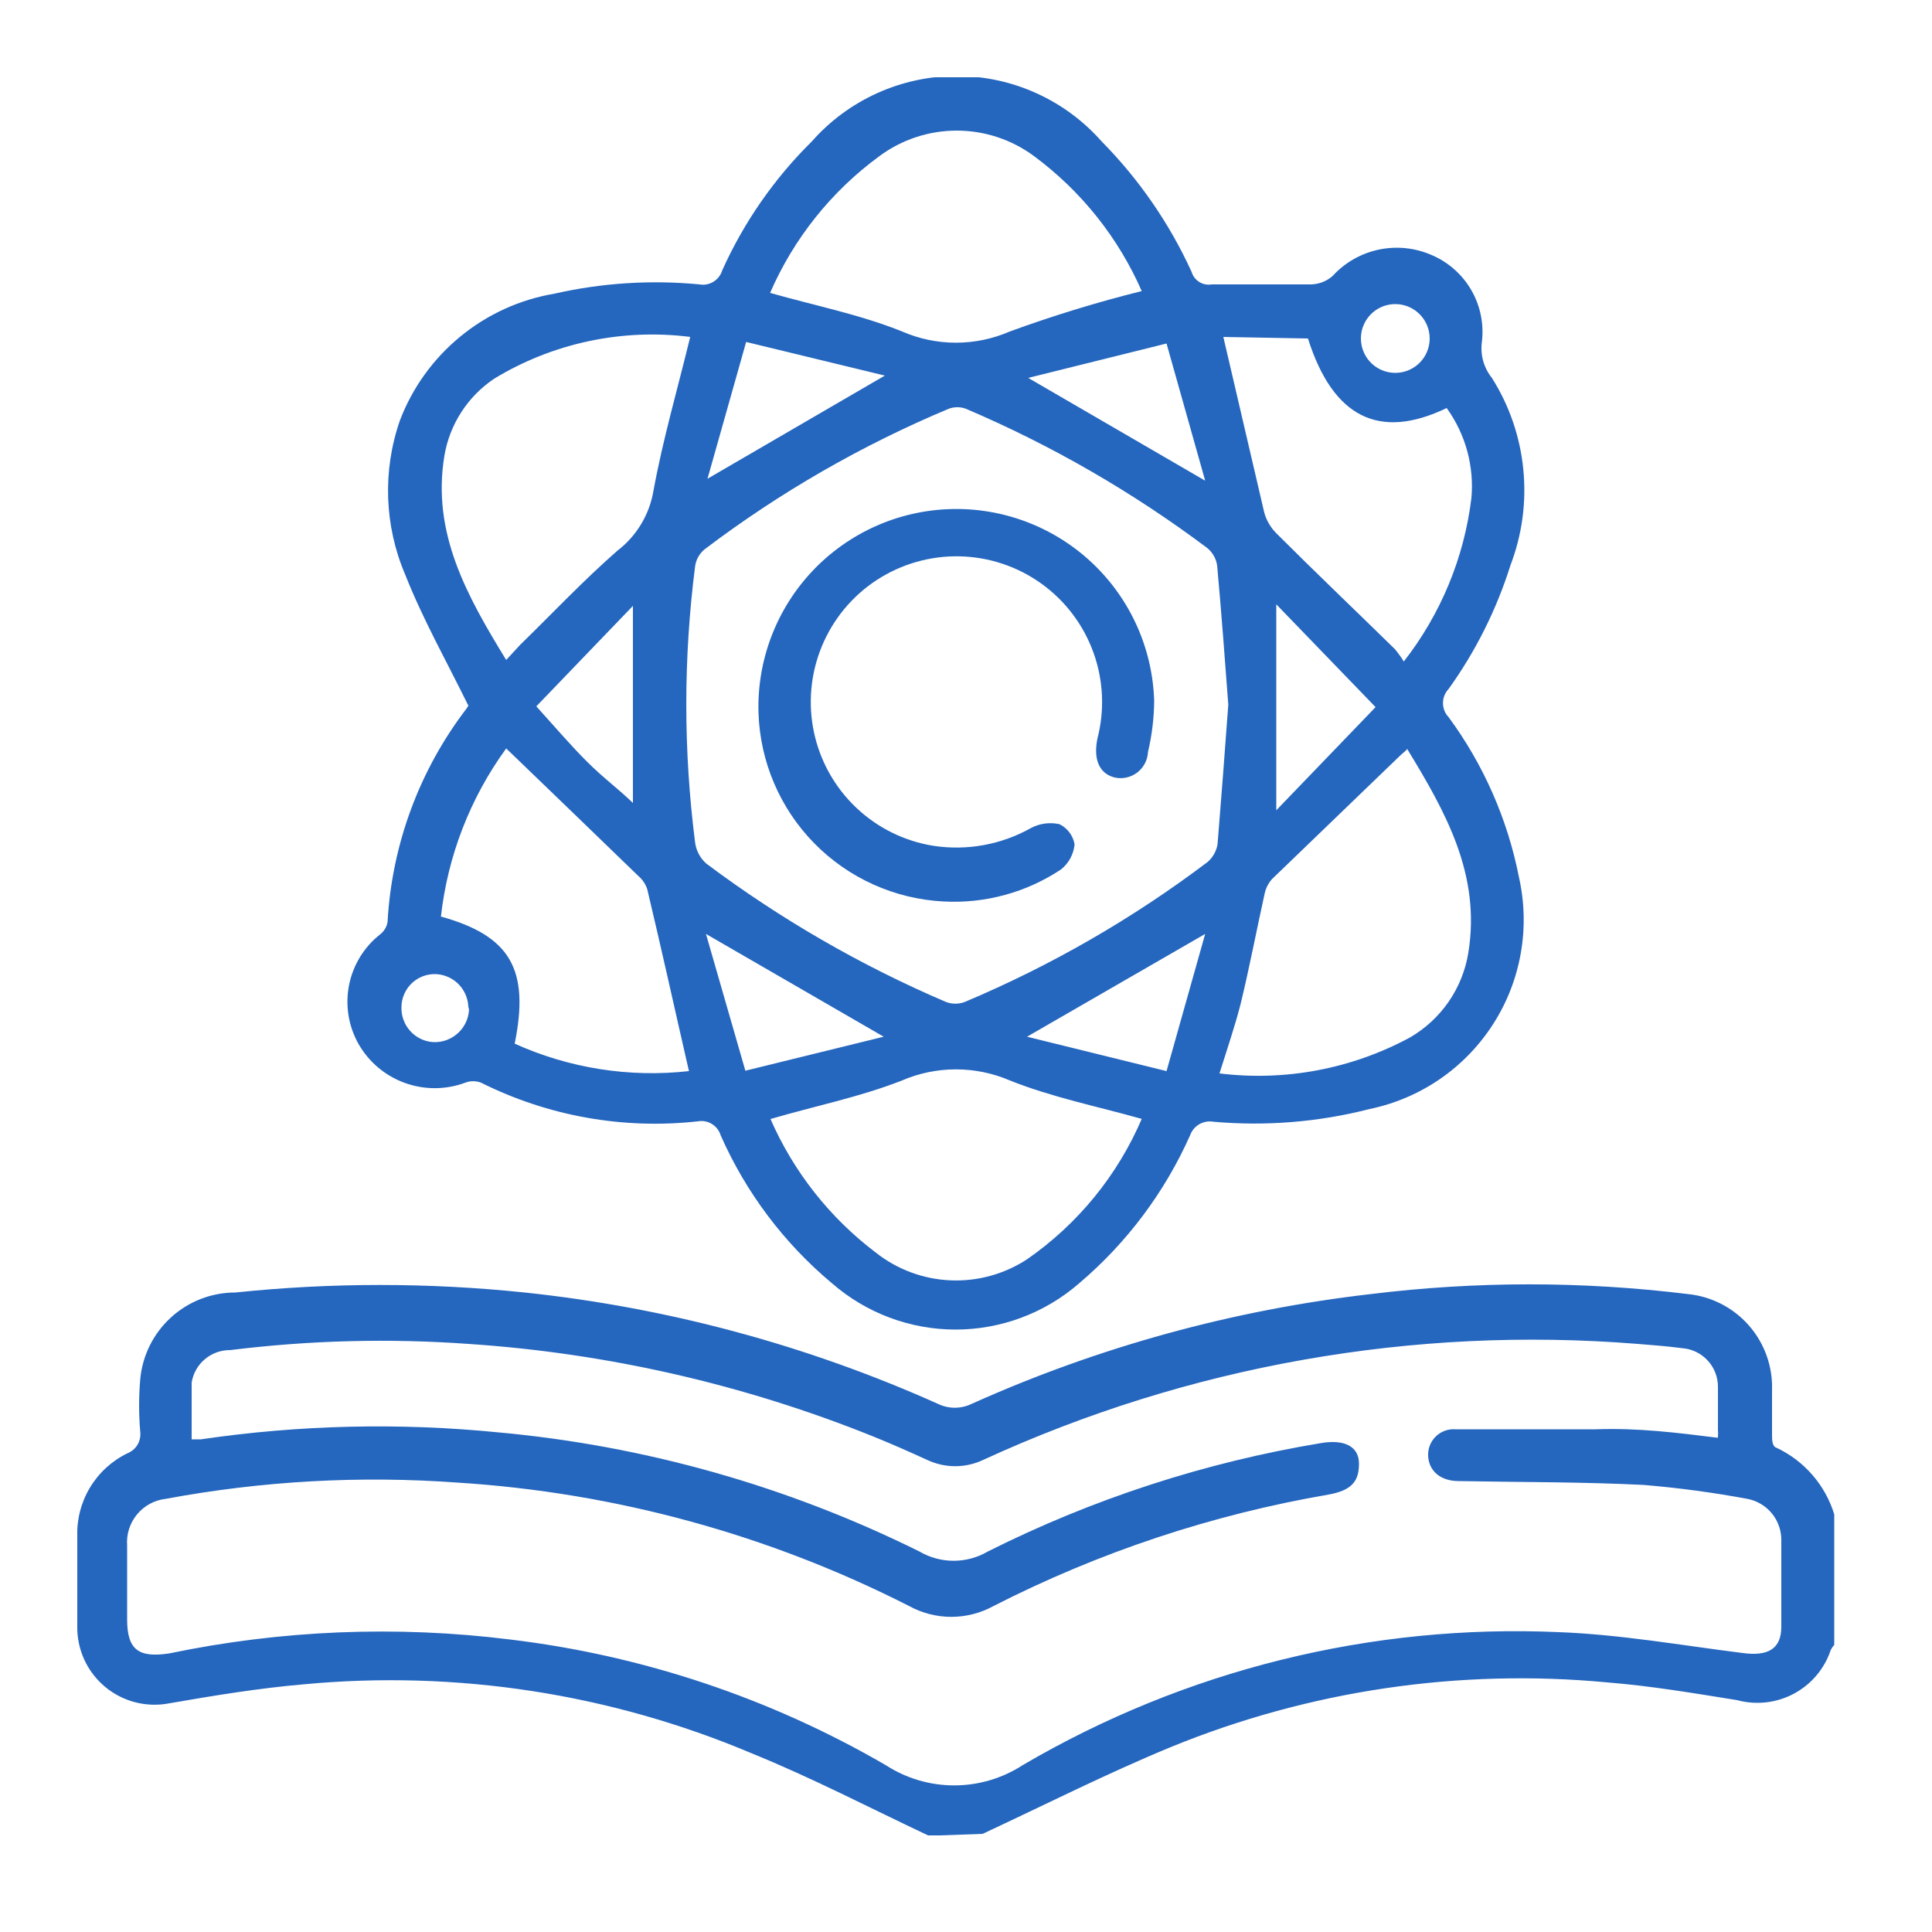
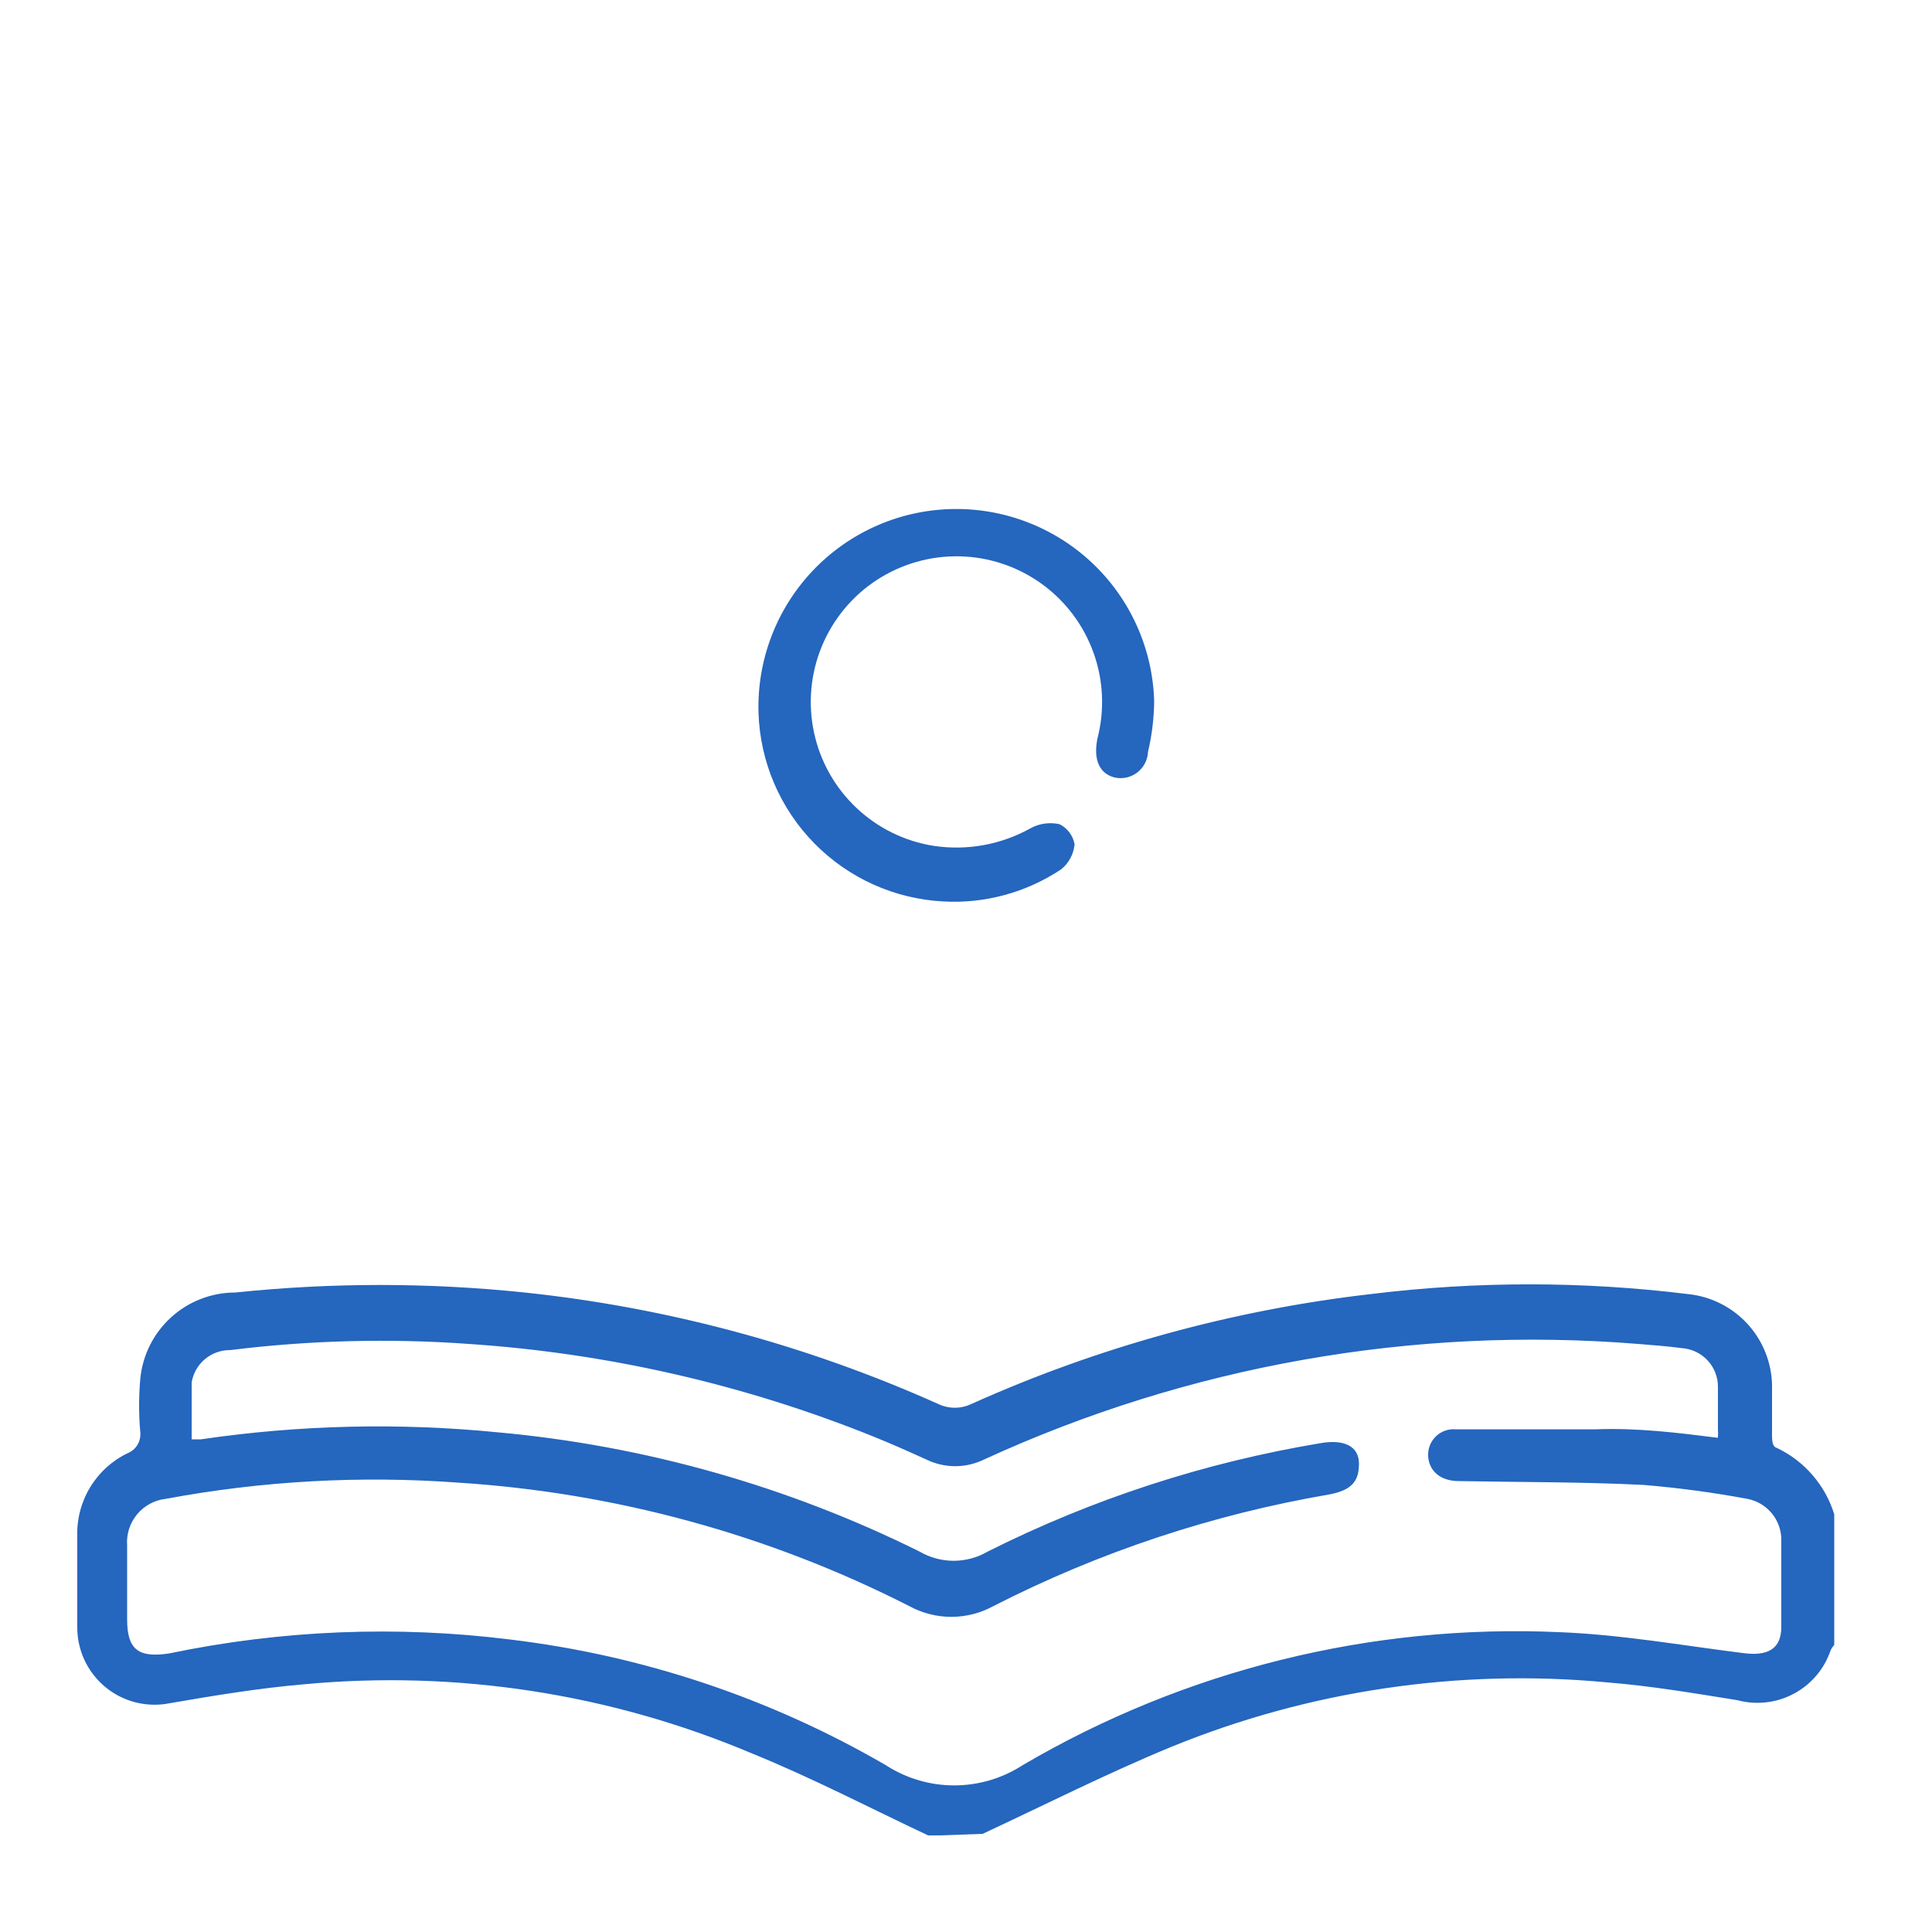
<svg xmlns="http://www.w3.org/2000/svg" width="50" height="50" viewBox="0 0 50 50" fill="none">
  <g clip-path="url(#clip0_24_1592)">
    <path d="M24.04 47.51C22.51 46.79 21.04 46.02 19.44 45.37C15.786 43.829 11.808 43.218 7.86 43.59C6.7 43.69 5.54 43.88 4.39 44.08C4.097 44.138 3.794 44.13 3.504 44.056C3.215 43.982 2.945 43.844 2.716 43.652C2.487 43.46 2.303 43.219 2.179 42.947C2.056 42.675 1.994 42.379 2 42.08C2 41.31 2 40.54 2 39.77C1.984 39.323 2.099 38.88 2.329 38.497C2.56 38.114 2.897 37.805 3.3 37.61C3.408 37.567 3.498 37.49 3.558 37.391C3.617 37.291 3.643 37.175 3.63 37.06C3.59 36.604 3.59 36.146 3.63 35.69C3.687 35.077 3.971 34.508 4.426 34.094C4.881 33.679 5.474 33.45 6.09 33.45C8.58 33.19 11.09 33.19 13.58 33.45C17.273 33.84 20.881 34.812 24.27 36.33C24.407 36.397 24.558 36.432 24.71 36.432C24.863 36.432 25.013 36.397 25.15 36.33C28.427 34.859 31.911 33.901 35.48 33.49C38.203 33.155 40.957 33.155 43.68 33.49C44.292 33.551 44.857 33.842 45.262 34.304C45.667 34.767 45.881 35.366 45.86 35.98C45.86 36.37 45.86 36.75 45.86 37.14C45.86 37.25 45.86 37.44 45.98 37.47C46.334 37.637 46.65 37.877 46.906 38.173C47.163 38.469 47.355 38.816 47.47 39.19V42.57C47.434 42.609 47.404 42.653 47.38 42.7C47.219 43.185 46.879 43.59 46.428 43.831C45.978 44.073 45.453 44.133 44.96 44C43.84 43.82 42.72 43.63 41.59 43.54C37.75 43.178 33.88 43.751 30.31 45.21C28.66 45.89 27.06 46.7 25.43 47.46L24.04 47.51ZM44.46 37.17C44.466 37.113 44.466 37.056 44.46 37C44.46 36.63 44.46 36.26 44.46 35.89C44.461 35.636 44.365 35.392 44.192 35.207C44.02 35.021 43.783 34.908 43.53 34.89C43.15 34.84 42.76 34.81 42.38 34.78C36.573 34.313 30.743 35.346 25.45 37.78C25.222 37.888 24.973 37.945 24.72 37.945C24.468 37.945 24.218 37.888 23.99 37.78C23.53 37.57 23.08 37.37 22.61 37.18C19.262 35.83 15.722 35.02 12.12 34.78C10.066 34.633 8.003 34.687 5.96 34.94C5.72 34.937 5.488 35.02 5.304 35.174C5.12 35.328 4.998 35.543 4.96 35.78C4.96 36.26 4.96 36.78 4.96 37.25H5.2C7.75 36.875 10.336 36.815 12.9 37.07C16.689 37.416 20.381 38.461 23.79 40.15C24.06 40.309 24.367 40.393 24.68 40.393C24.993 40.393 25.3 40.309 25.57 40.15C28.28 38.791 31.179 37.847 34.17 37.35C34.79 37.24 35.17 37.43 35.17 37.88C35.17 38.33 34.99 38.57 34.38 38.68C31.365 39.198 28.445 40.169 25.72 41.56C25.383 41.746 25.005 41.844 24.62 41.844C24.235 41.844 23.857 41.746 23.52 41.56C19.888 39.713 15.916 38.628 11.85 38.37C9.322 38.185 6.782 38.326 4.29 38.79C3.999 38.823 3.732 38.967 3.546 39.193C3.359 39.419 3.268 39.708 3.29 40C3.29 40.63 3.29 41.27 3.29 41.91C3.29 42.7 3.59 42.91 4.38 42.79C7.28 42.186 10.26 42.064 13.2 42.43C16.627 42.841 19.935 43.947 22.92 45.68C23.448 46.023 24.065 46.206 24.695 46.206C25.325 46.206 25.942 46.023 26.47 45.68C30.668 43.218 35.488 42.023 40.35 42.24C41.93 42.3 43.51 42.58 45.1 42.78C45.76 42.87 46.1 42.67 46.1 42.1C46.1 41.36 46.1 40.62 46.1 39.88C46.107 39.623 46.022 39.373 45.861 39.173C45.699 38.973 45.472 38.837 45.22 38.79C44.333 38.625 43.439 38.505 42.54 38.43C40.95 38.35 39.35 38.36 37.75 38.33C37.28 38.33 36.98 38.07 36.96 37.68C36.956 37.586 36.971 37.493 37.005 37.406C37.039 37.319 37.092 37.24 37.159 37.175C37.226 37.109 37.307 37.059 37.395 37.027C37.483 36.995 37.577 36.983 37.67 36.99C38.88 36.99 40.09 36.99 41.3 36.99C42.39 36.95 43.42 37.08 44.46 37.21V37.17Z" fill="#2566BE" />
-     <path d="M12.12 18.26C11.57 17.14 10.95 16.04 10.49 14.88C9.946 13.611 9.896 12.184 10.35 10.88C10.673 10.032 11.213 9.284 11.914 8.709C12.616 8.133 13.455 7.751 14.35 7.6C15.579 7.321 16.845 7.24 18.1 7.36C18.225 7.383 18.355 7.359 18.463 7.292C18.572 7.226 18.653 7.122 18.69 7C19.25 5.753 20.037 4.621 21.01 3.66C21.479 3.128 22.056 2.702 22.703 2.41C23.349 2.118 24.051 1.967 24.76 1.967C25.469 1.967 26.171 2.118 26.817 2.41C27.464 2.702 28.041 3.128 28.51 3.66C29.479 4.641 30.268 5.785 30.84 7.04C30.872 7.148 30.944 7.24 31.039 7.299C31.135 7.358 31.249 7.38 31.36 7.36C32.22 7.36 33.08 7.36 33.94 7.36C34.143 7.353 34.338 7.276 34.49 7.14C34.807 6.794 35.224 6.557 35.683 6.46C36.142 6.363 36.62 6.412 37.05 6.6C37.483 6.784 37.845 7.104 38.079 7.512C38.314 7.92 38.409 8.393 38.35 8.86C38.329 9.023 38.341 9.188 38.386 9.347C38.431 9.505 38.507 9.652 38.61 9.78C39.062 10.495 39.34 11.306 39.423 12.148C39.507 12.99 39.392 13.84 39.09 14.63C38.73 15.775 38.19 16.855 37.49 17.83C37.396 17.929 37.344 18.059 37.344 18.195C37.344 18.331 37.396 18.462 37.49 18.56C38.395 19.789 39.016 21.203 39.31 22.7C39.456 23.348 39.473 24.018 39.357 24.672C39.242 25.327 38.998 25.951 38.638 26.51C38.279 27.068 37.812 27.55 37.265 27.926C36.717 28.302 36.1 28.565 35.45 28.7C34.129 29.04 32.759 29.151 31.4 29.03C31.275 29.009 31.146 29.032 31.036 29.096C30.926 29.16 30.843 29.261 30.8 29.38C30.143 30.856 29.162 32.165 27.93 33.21C27.043 33.983 25.906 34.409 24.73 34.409C23.553 34.409 22.417 33.983 21.53 33.21C20.289 32.172 19.303 30.861 18.65 29.38C18.613 29.258 18.532 29.154 18.423 29.088C18.315 29.021 18.185 28.997 18.06 29.02C16.133 29.234 14.185 28.887 12.45 28.02C12.318 27.969 12.172 27.969 12.04 28.02C11.536 28.207 10.982 28.209 10.477 28.026C9.971 27.843 9.547 27.487 9.28 27.02C9.018 26.558 8.931 26.017 9.033 25.496C9.136 24.975 9.422 24.508 9.84 24.18C9.941 24.101 10.009 23.987 10.03 23.86C10.142 21.853 10.856 19.925 12.08 18.33L12.19 18.15L12.12 18.26ZM31.79 18.26C31.7 17.06 31.61 15.85 31.5 14.64C31.475 14.459 31.382 14.295 31.24 14.18C29.312 12.734 27.217 11.525 25 10.58C24.855 10.525 24.695 10.525 24.55 10.58C22.299 11.523 20.175 12.746 18.23 14.22C18.1 14.329 18.014 14.482 17.99 14.65C17.685 17.027 17.685 19.433 17.99 21.81C18.019 22.019 18.122 22.211 18.28 22.35C20.197 23.786 22.278 24.988 24.48 25.93C24.638 25.99 24.812 25.99 24.97 25.93C27.205 24.988 29.315 23.772 31.25 22.31C31.388 22.192 31.48 22.029 31.51 21.85C31.61 20.63 31.7 19.43 31.79 18.21V18.26ZM29.56 28.96C28.39 28.63 27.23 28.4 26.13 27.96C25.691 27.772 25.218 27.675 24.74 27.675C24.262 27.675 23.789 27.772 23.35 27.96C22.26 28.39 21.1 28.62 19.94 28.96C20.538 30.328 21.478 31.52 22.67 32.42C23.222 32.855 23.896 33.105 24.597 33.135C25.299 33.166 25.992 32.975 26.58 32.59C27.899 31.676 28.932 30.407 29.56 28.93V28.96ZM29.56 7.56C28.952 6.161 27.986 4.947 26.76 4.04C26.181 3.611 25.48 3.38 24.76 3.38C24.04 3.38 23.339 3.611 22.76 4.04C21.519 4.948 20.542 6.17 19.93 7.58C21.09 7.91 22.26 8.14 23.35 8.58C23.788 8.771 24.262 8.869 24.74 8.869C25.218 8.869 25.691 8.771 26.13 8.58C27.254 8.17 28.399 7.819 29.56 7.53V7.56ZM36.41 19.4L36.24 19.55L32.92 22.75C32.826 22.855 32.761 22.983 32.73 23.12C32.52 24.07 32.34 25.02 32.11 25.97C31.96 26.56 31.76 27.14 31.56 27.78C33.26 27.989 34.983 27.664 36.49 26.85C36.888 26.619 37.23 26.303 37.491 25.925C37.752 25.546 37.926 25.114 38 24.66C38.33 22.63 37.41 21.01 36.41 19.37V19.4ZM17.87 8.72C16.103 8.495 14.312 8.876 12.79 9.8C12.45 10.028 12.16 10.323 11.938 10.667C11.716 11.011 11.567 11.396 11.5 11.8C11.17 13.8 12.09 15.43 13.1 17.08L13.46 16.69C14.3 15.87 15.1 15.02 15.98 14.25C16.473 13.873 16.805 13.322 16.91 12.71C17.15 11.39 17.53 10.09 17.87 8.69V8.72ZM11.41 23.72C13.21 24.22 13.71 25.09 13.32 27.01C14.732 27.647 16.29 27.893 17.83 27.72C17.46 26.11 17.12 24.56 16.75 23.01C16.706 22.878 16.626 22.76 16.52 22.67C15.46 21.643 14.396 20.617 13.33 19.59L13.1 19.37C12.167 20.652 11.585 22.155 11.41 23.73V23.72ZM31.66 8.72C32.02 10.26 32.36 11.72 32.72 13.27C32.777 13.47 32.884 13.652 33.03 13.8C34.03 14.8 35.08 15.8 36.1 16.8C36.184 16.901 36.261 17.008 36.33 17.12C37.287 15.895 37.892 14.433 38.08 12.89C38.154 12.062 37.927 11.234 37.44 10.56C35.693 11.4 34.496 10.8 33.85 8.76L31.66 8.72ZM22.9 9.72L19.31 8.85L18.31 12.39L22.9 9.72ZM30.19 27.72L31.19 24.17L26.58 26.83L30.19 27.72ZM31.19 12.44L30.19 8.89L26.61 9.78L31.19 12.44ZM19.29 27.71L22.87 26.83L18.27 24.17L19.29 27.71ZM35.6 18.3L33.03 15.64V20.97L35.6 18.3ZM16.38 20.88V15.68L13.88 18.28C14.35 18.8 14.76 19.28 15.19 19.71C15.62 20.14 16 20.41 16.4 20.8L16.38 20.88ZM12.12 26.13C12.131 25.898 12.05 25.672 11.894 25.499C11.739 25.327 11.522 25.223 11.29 25.21C11.175 25.205 11.061 25.222 10.953 25.262C10.845 25.301 10.747 25.362 10.663 25.44C10.579 25.519 10.512 25.613 10.465 25.718C10.418 25.822 10.392 25.935 10.39 26.05C10.379 26.28 10.459 26.506 10.612 26.678C10.765 26.85 10.98 26.955 11.21 26.97C11.333 26.976 11.455 26.956 11.57 26.912C11.685 26.867 11.789 26.8 11.877 26.714C11.964 26.627 12.032 26.524 12.078 26.41C12.123 26.295 12.144 26.173 12.14 26.05L12.12 26.13ZM37 8.76C37 8.528 36.909 8.304 36.746 8.138C36.584 7.971 36.362 7.875 36.13 7.87C35.953 7.866 35.779 7.915 35.63 8.01C35.481 8.106 35.364 8.243 35.294 8.405C35.223 8.568 35.203 8.747 35.235 8.921C35.267 9.095 35.35 9.255 35.473 9.382C35.597 9.508 35.755 9.595 35.929 9.631C36.102 9.667 36.282 9.651 36.446 9.584C36.61 9.517 36.75 9.403 36.848 9.257C36.947 9.11 37 8.937 37 8.76Z" fill="#2566BE" />
    <path d="M24.42 23.33C23.155 23.266 21.96 22.728 21.073 21.824C20.186 20.92 19.671 19.716 19.63 18.45C19.589 17.092 20.089 15.774 21.02 14.784C21.951 13.795 23.237 13.216 24.595 13.175C25.953 13.134 27.271 13.634 28.261 14.565C29.25 15.496 29.829 16.782 29.87 18.14C29.866 18.585 29.812 19.027 29.71 19.46C29.705 19.564 29.678 19.666 29.629 19.759C29.581 19.851 29.513 19.931 29.43 19.994C29.347 20.057 29.251 20.101 29.149 20.123C29.047 20.145 28.941 20.144 28.84 20.12C28.46 20.02 28.29 19.67 28.4 19.12C28.592 18.384 28.557 17.606 28.299 16.89C28.041 16.173 27.573 15.552 26.955 15.107C26.337 14.662 25.599 14.415 24.838 14.398C24.076 14.381 23.328 14.595 22.69 15.011C22.053 15.427 21.557 16.027 21.267 16.731C20.977 17.435 20.907 18.21 21.066 18.955C21.225 19.699 21.605 20.378 22.158 20.902C22.71 21.426 23.408 21.771 24.16 21.89C25.028 22.022 25.915 21.86 26.68 21.43C26.907 21.309 27.169 21.274 27.42 21.33C27.521 21.38 27.609 21.453 27.677 21.544C27.745 21.634 27.79 21.739 27.81 21.85C27.798 21.977 27.762 22.099 27.701 22.211C27.641 22.323 27.559 22.421 27.46 22.5C26.562 23.097 25.496 23.389 24.42 23.33Z" fill="#2566BE" />
  </g>
  <defs>
    <clipPath id="clip0_24_1592">
      <rect width="45.5" height="45.5" fill="white" transform="translate(2 2)" />
    </clipPath>
  </defs>
</svg>